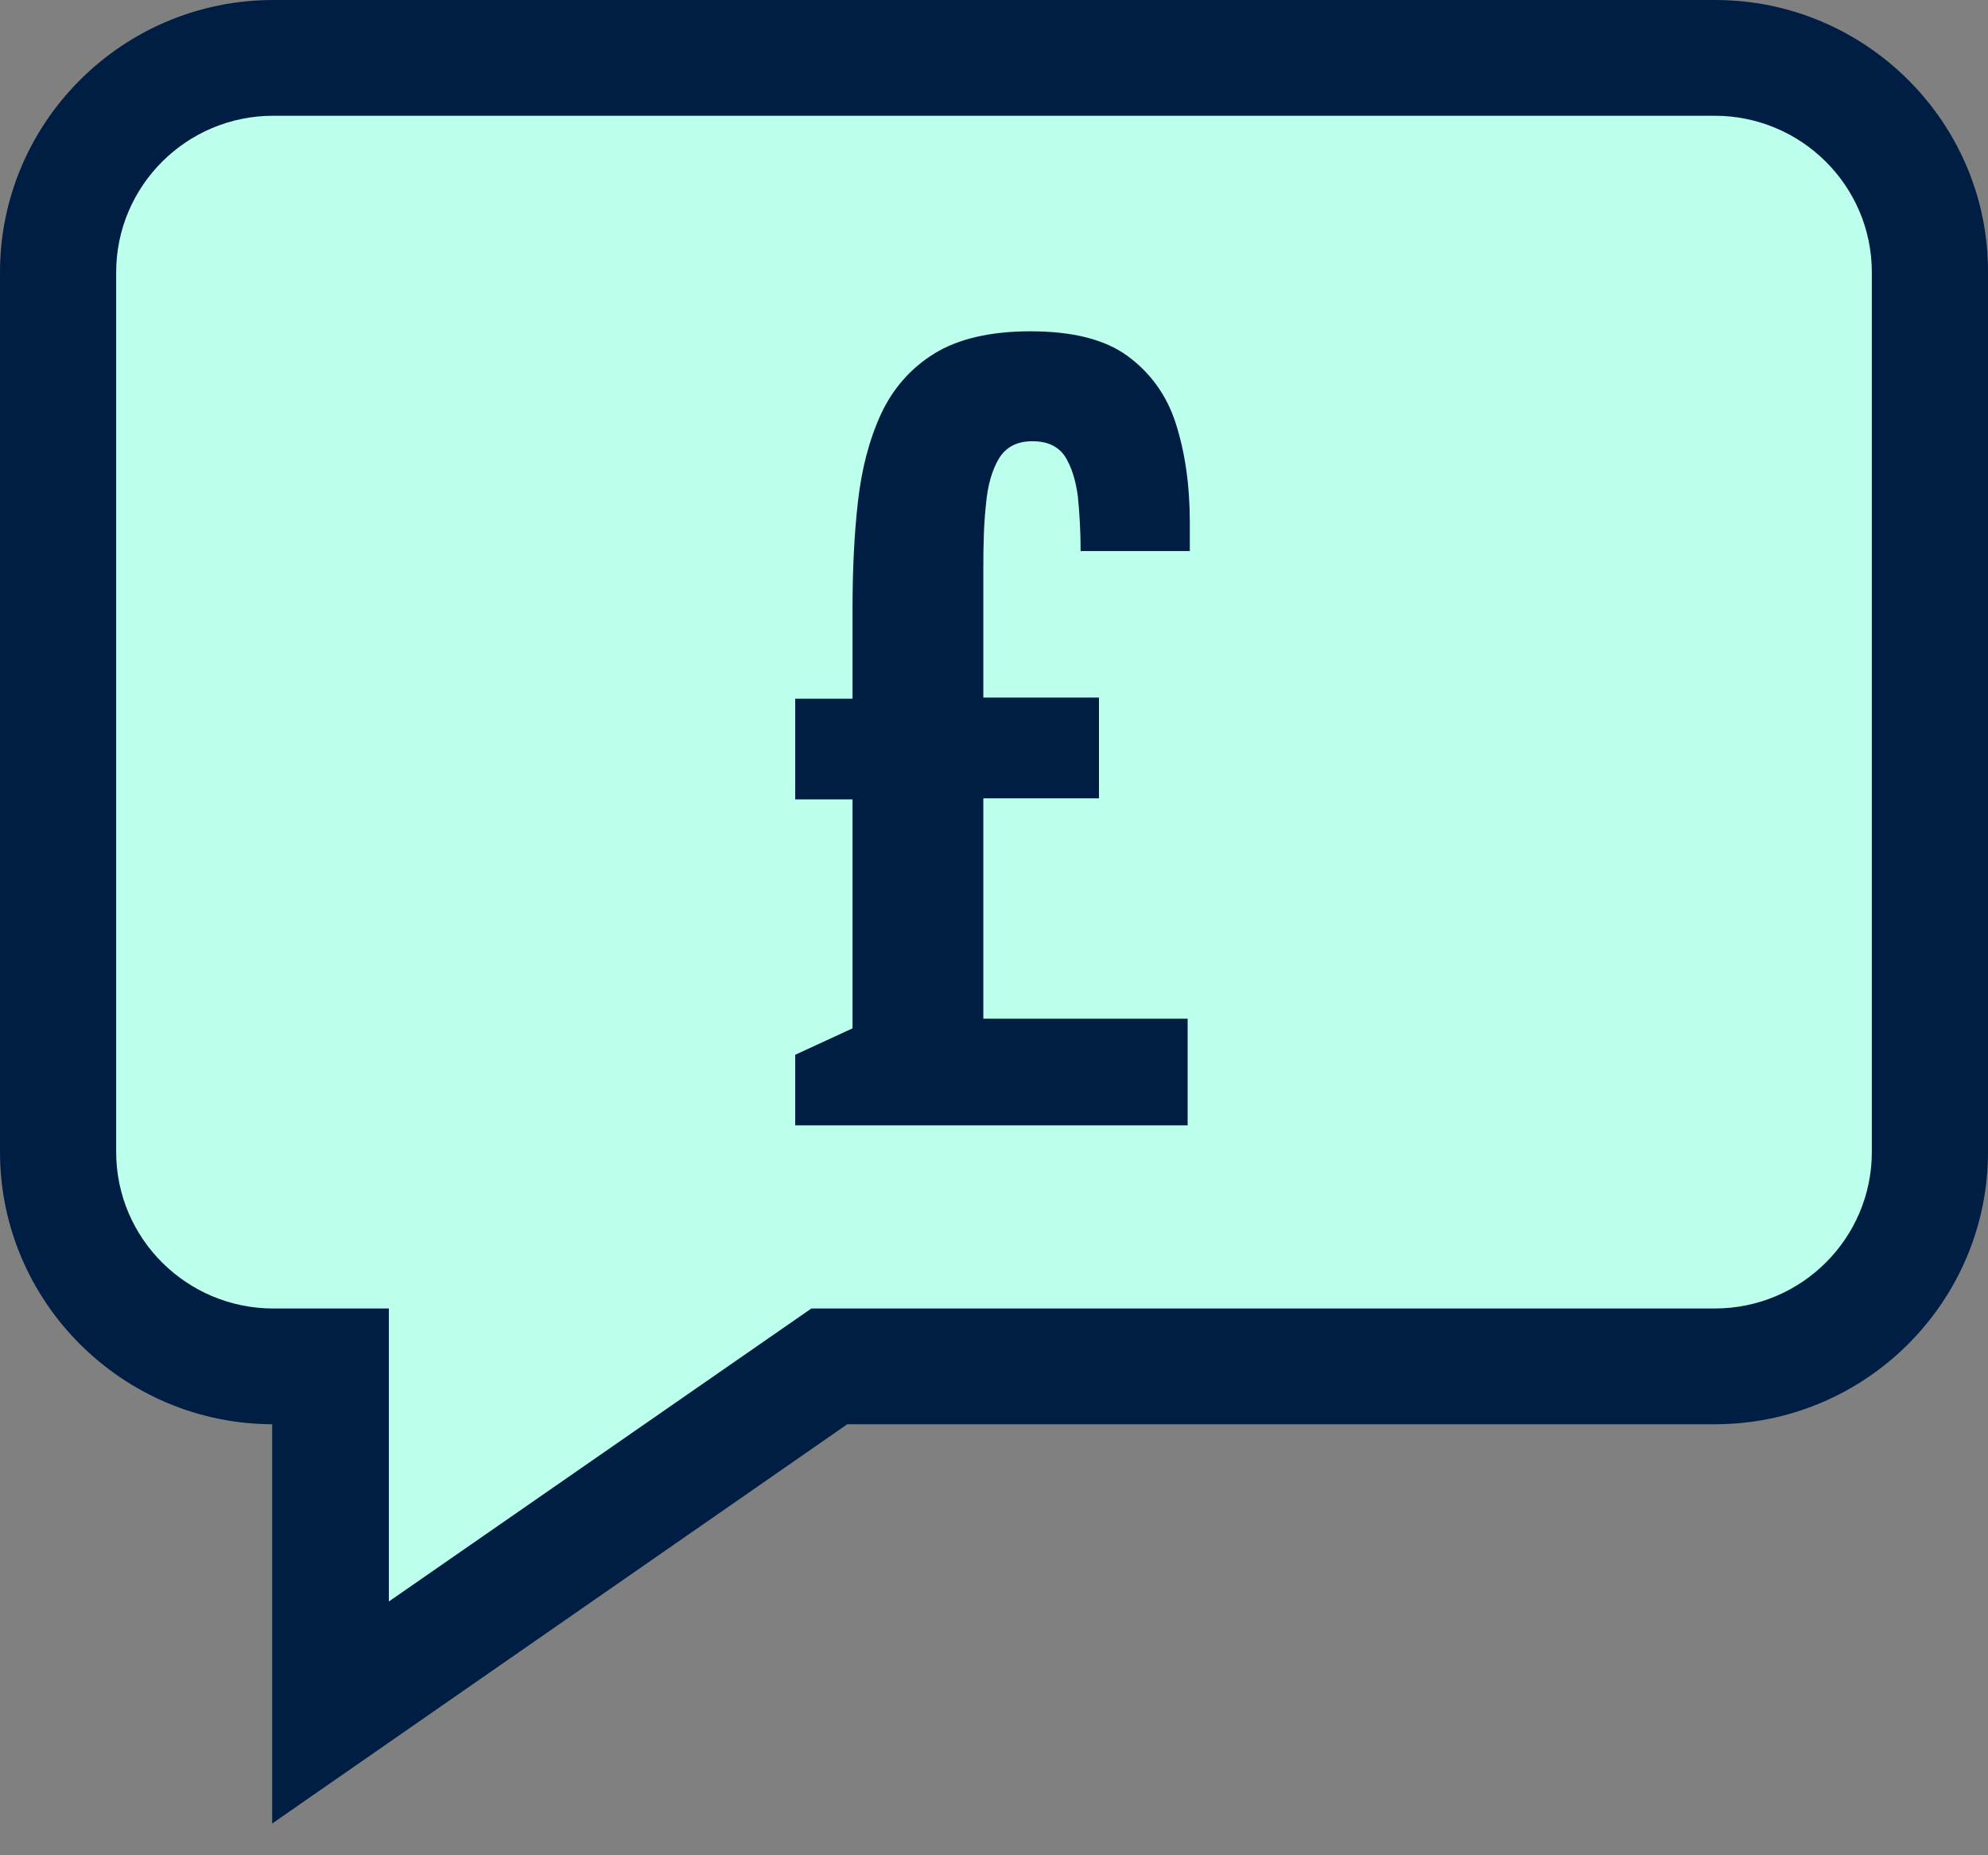
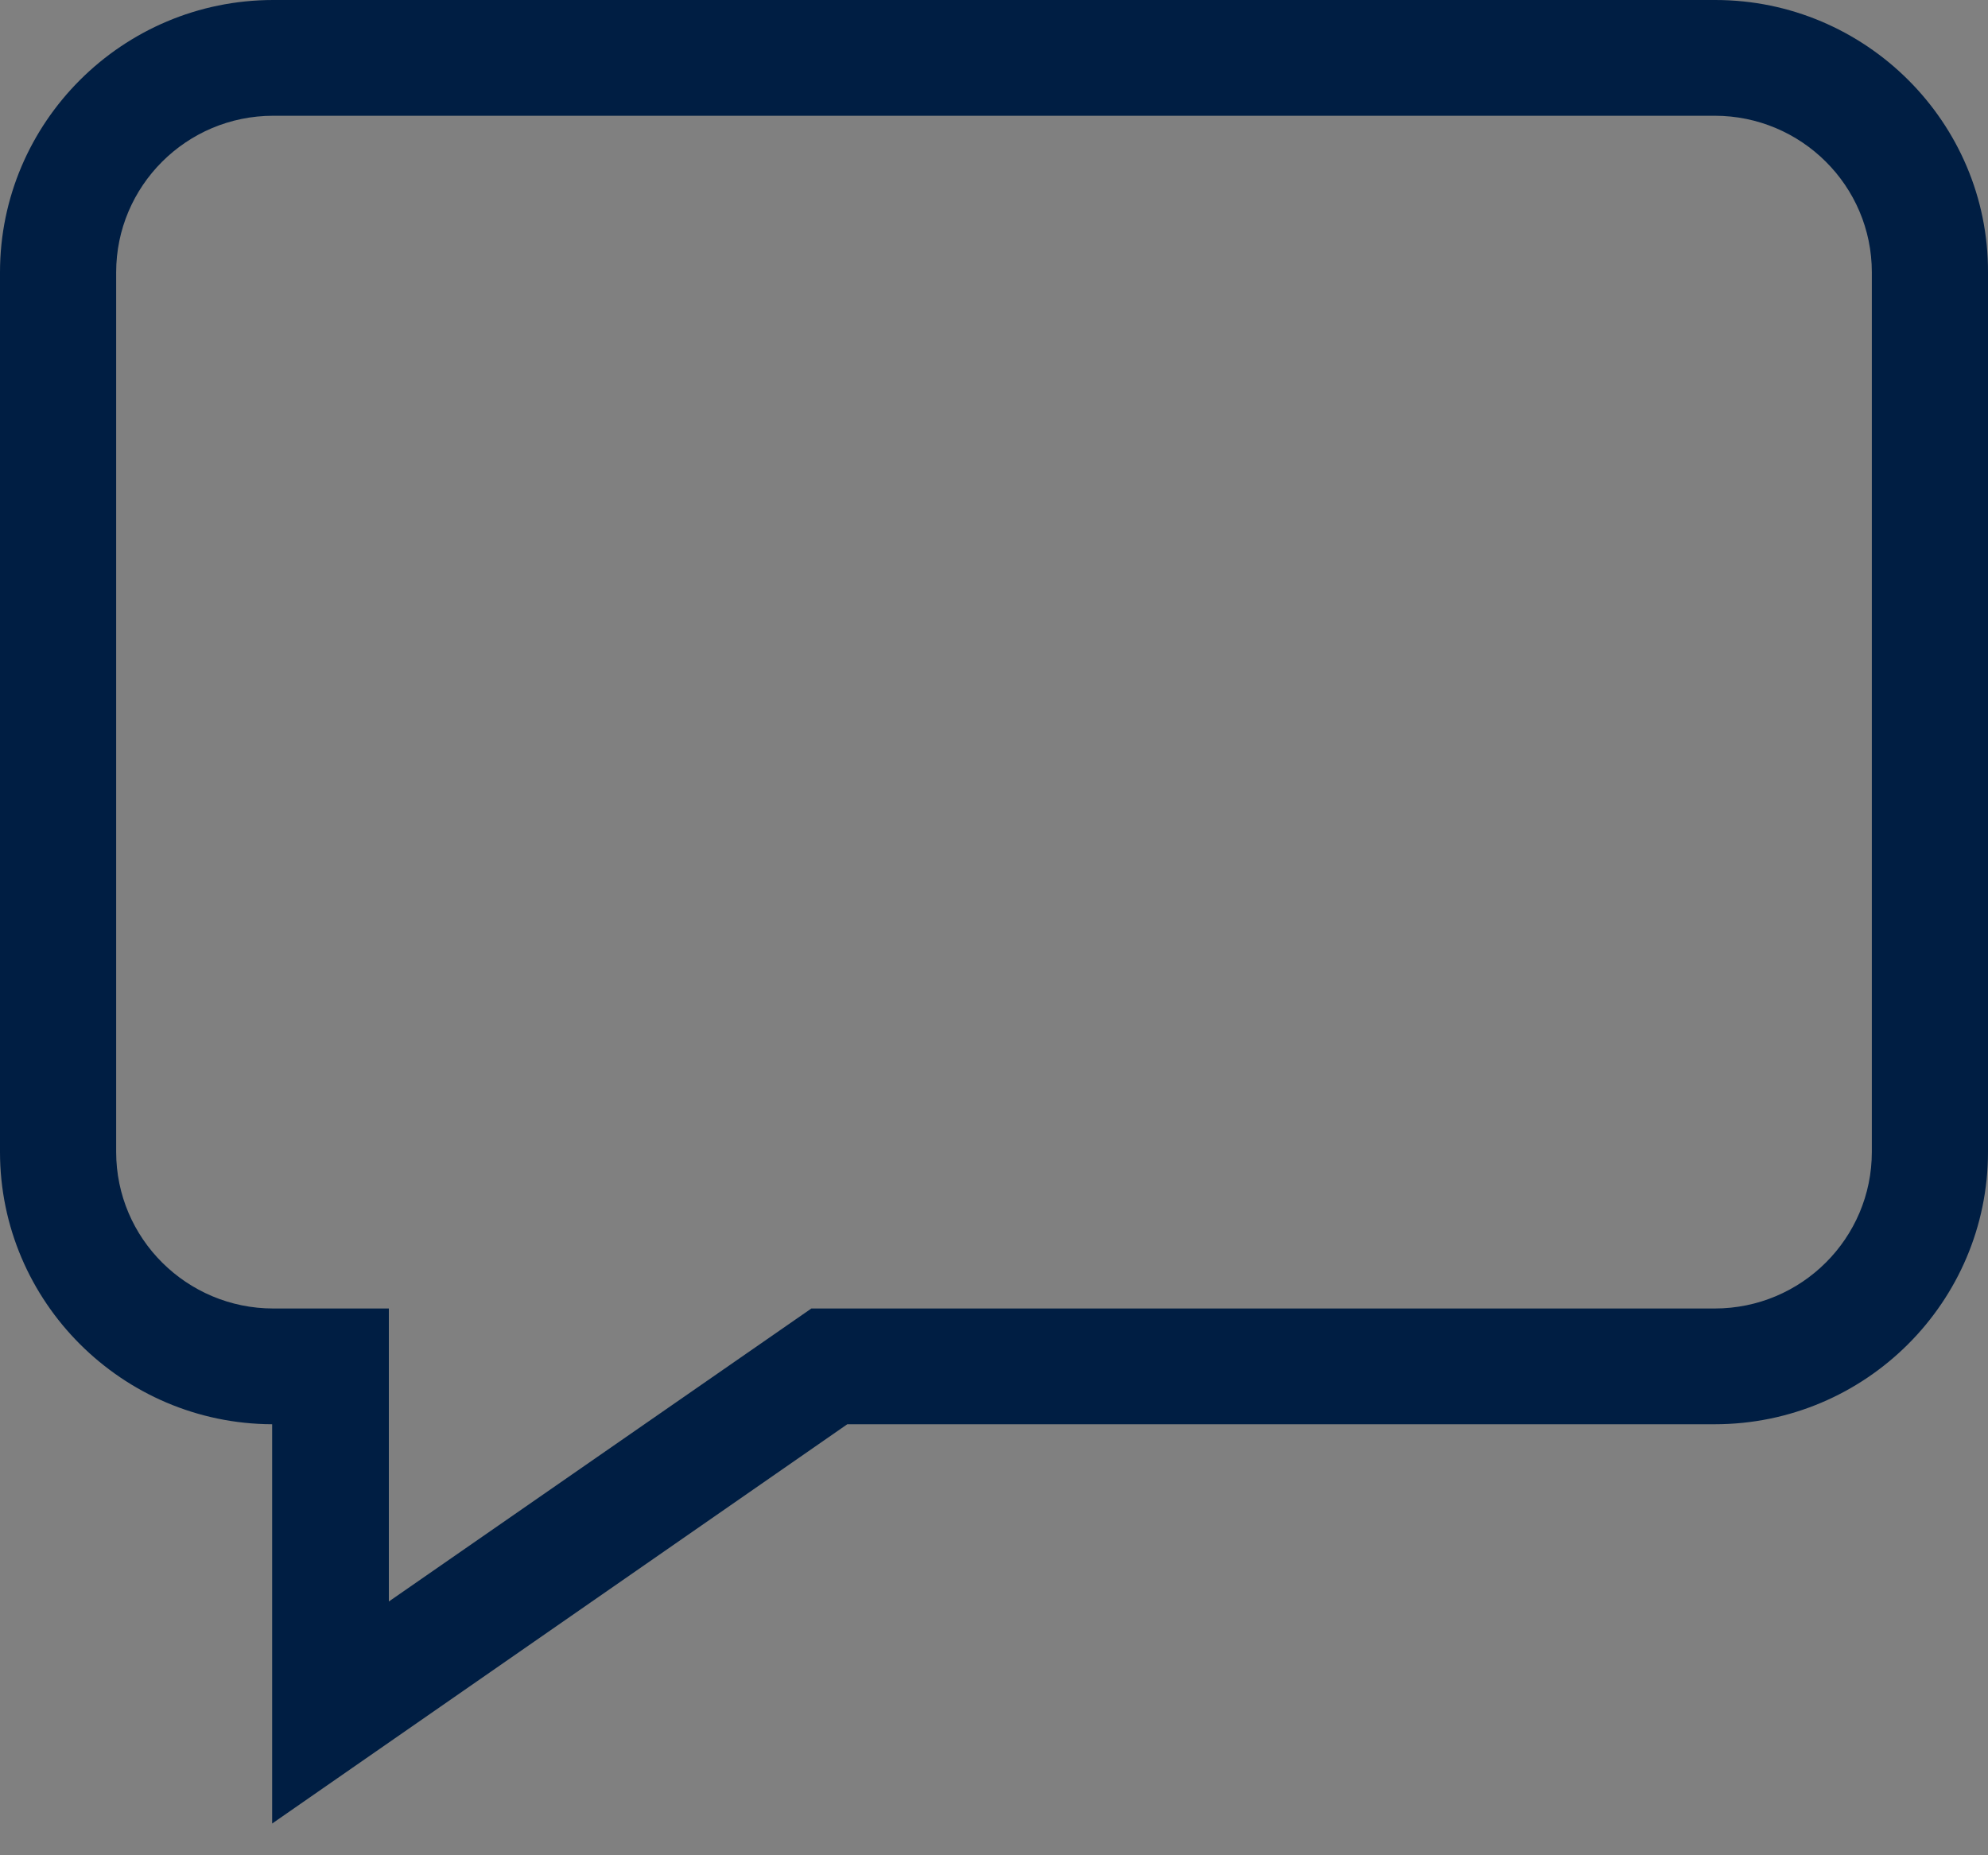
<svg xmlns="http://www.w3.org/2000/svg" width="30" height="28" viewBox="0 0 30 28" fill="none">
  <rect x="0" y="0" width="30" height="28" fill="#808080" stroke="none" />
-   <path d="M25.159 1H4.849C2.723 1 1 2.679 1 4.734V16.793C1 18.847 2.723 20.519 4.833 20.526V26L12.933 20.526H25.151C27.277 20.526 29 18.847 29 16.793V4.734C29.008 2.679 27.277 1 25.159 1Z" fill="#BBFFEC" />
  <path d="M25.885 0H4.124C1.846 0 0 1.848 0 4.11V17.385C0 19.647 1.846 21.487 4.107 21.495V27.521L12.786 21.495H25.876C28.154 21.495 30 19.647 30 17.385V4.11C30.008 1.848 28.154 0 25.885 0ZM28.247 17.385C28.247 18.685 27.189 19.748 25.876 19.748H12.244L5.868 24.17V19.748H4.124C2.82 19.748 1.753 18.693 1.753 17.385V4.11C1.753 2.81 2.811 1.747 4.124 1.747H25.876C27.18 1.747 28.247 2.802 28.247 4.11V17.385V17.385Z" fill="#001E43" />
-   <path d="M12 17V15.919L12.865 15.52V12.065H12V10.545H12.865V9.195C12.865 8.618 12.889 8.081 12.946 7.577C13.003 7.073 13.117 6.634 13.297 6.244C13.476 5.862 13.746 5.553 14.104 5.333C14.463 5.114 14.945 5 15.548 5C16.185 5 16.674 5.122 17.017 5.374C17.359 5.626 17.604 5.959 17.743 6.39C17.881 6.821 17.955 7.317 17.955 7.886C17.955 7.967 17.955 8.049 17.955 8.13C17.955 8.211 17.955 8.276 17.955 8.317H16.307C16.307 8.024 16.291 7.748 16.266 7.496C16.233 7.244 16.168 7.041 16.07 6.886C15.964 6.732 15.801 6.659 15.581 6.659C15.344 6.659 15.181 6.748 15.075 6.919C14.969 7.098 14.904 7.325 14.879 7.61C14.847 7.894 14.839 8.22 14.839 8.569V10.528H16.584V12.049H14.839V15.374H17.922V16.984H12V17Z" fill="#001E43" />
</svg>